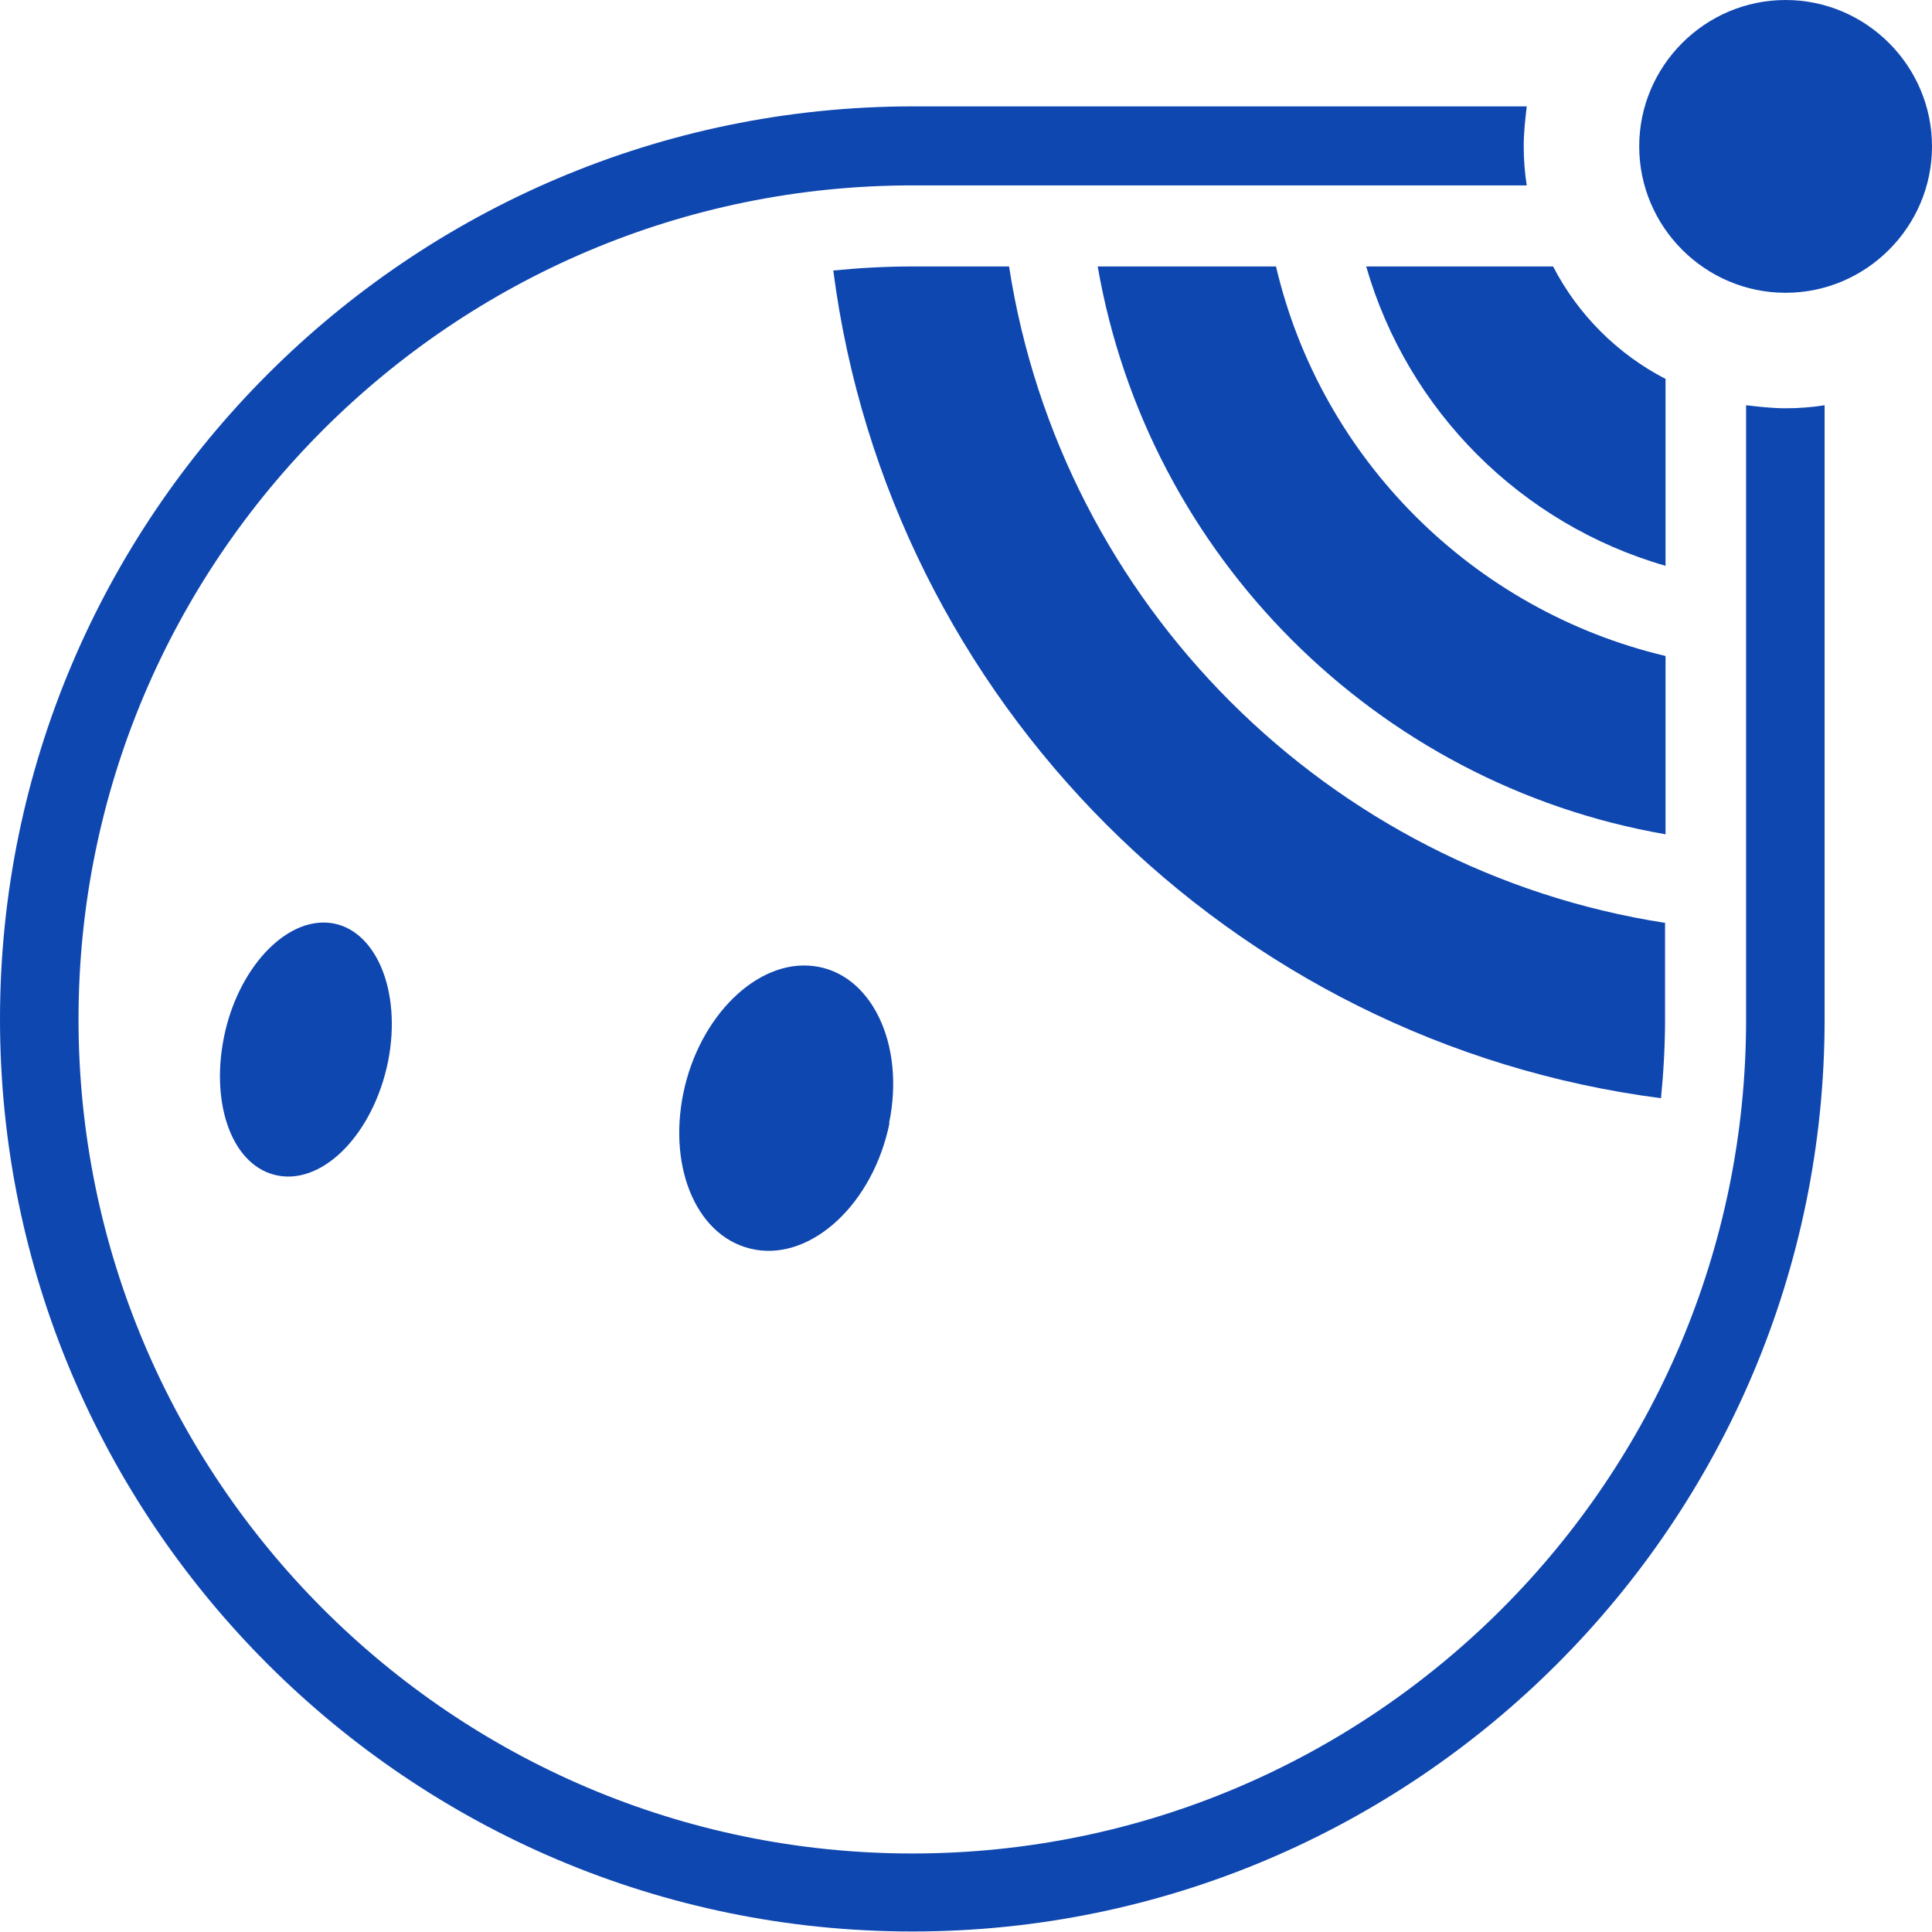
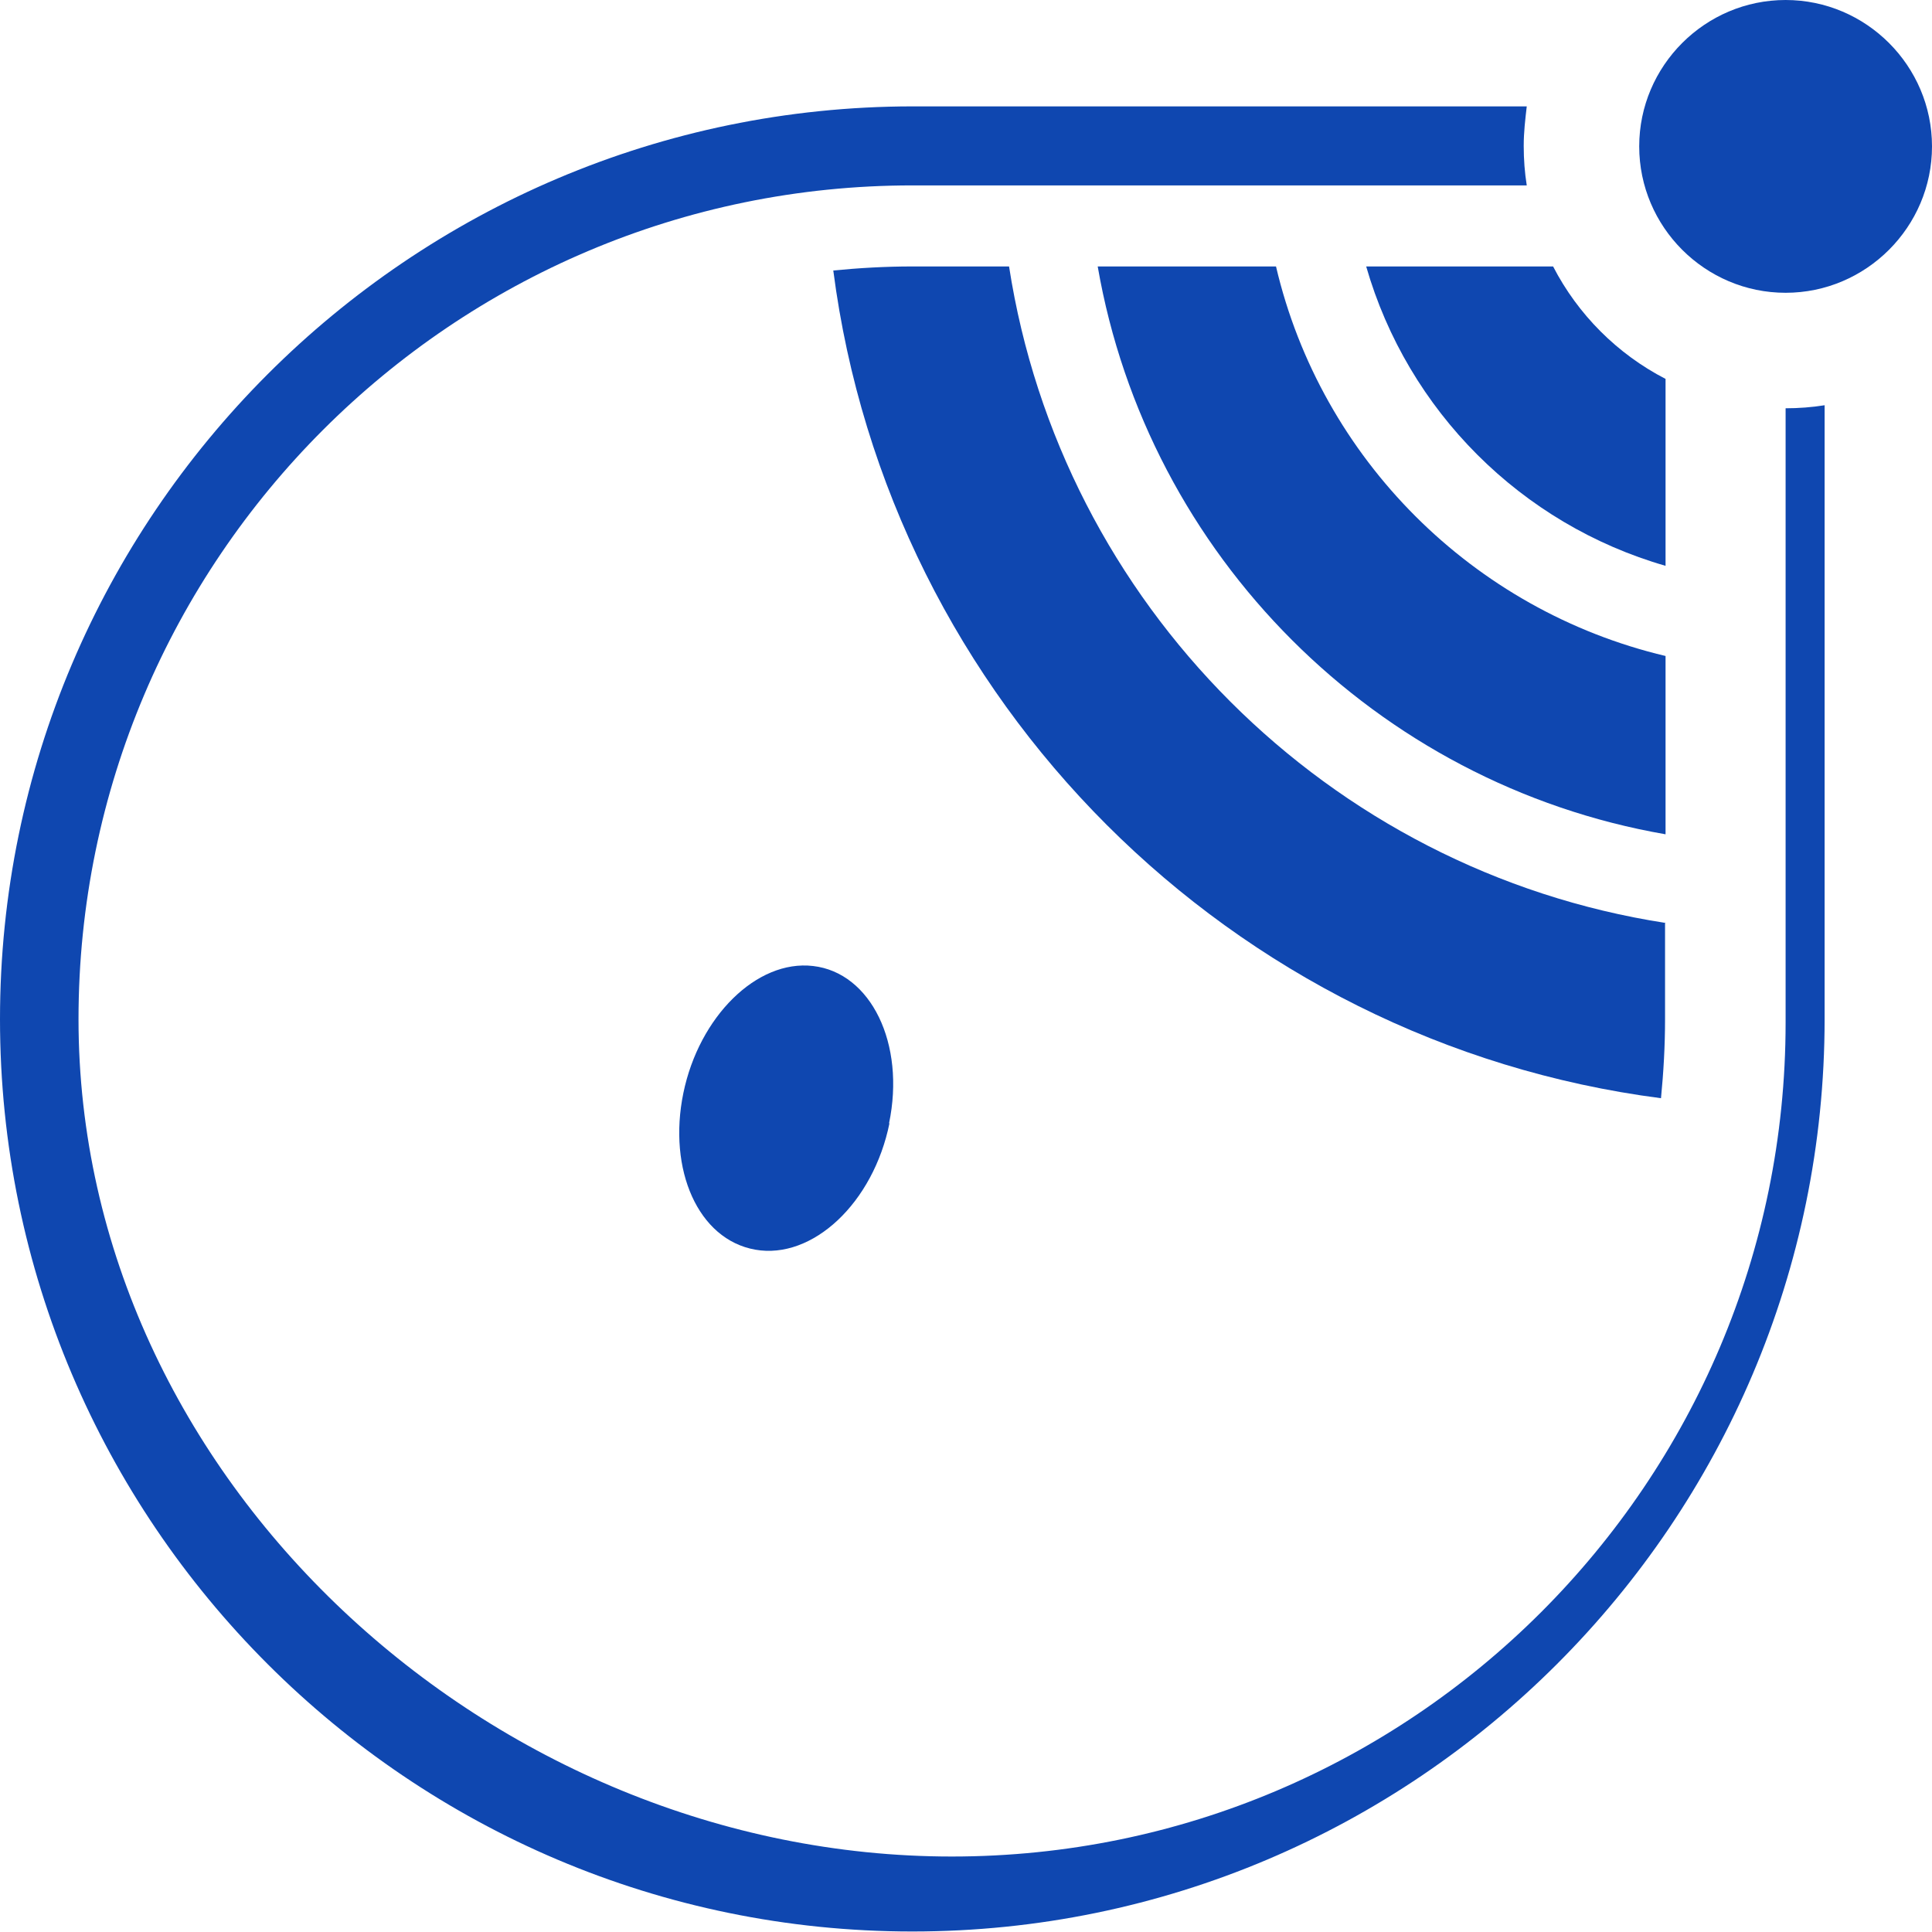
<svg xmlns="http://www.w3.org/2000/svg" id="_レイヤー_1" data-name="レイヤー 1" width="38.14" height="38.14" viewBox="0 0 38.14 38.14">
  <defs>
    <style>
      .cls-1 {
        fill: #0f47b0;
      }
    </style>
  </defs>
  <g>
    <path class="cls-1" d="M32.88,16.47v-3.52c-3.8-.9-6.8-3.89-7.69-7.69h-3.52c.99,5.71,5.5,10.22,11.21,11.21Z" />
    <path class="cls-1" d="M32.88,11.17v-3.69c-.95-.49-1.73-1.27-2.22-2.22h-3.69c.82,2.85,3.06,5.09,5.91,5.91Z" />
    <path class="cls-1" d="M32.88,18.22c-6.66-1.03-11.93-6.3-12.96-12.96h-1.91c-.53,0-1.05.03-1.56.08,1.1,8.5,7.85,15.24,16.34,16.34.05-.51.08-1.03.08-1.56v-1.91Z" />
  </g>
  <g>
-     <path class="cls-1" d="M7.66,20.96c-.29,1.41-1.26,2.41-2.16,2.25s-1.35-1.38-1.08-2.73,1.21-2.37,2.1-2.26,1.42,1.33,1.14,2.74Z" />
    <path class="cls-1" d="M17.56,22.17c-.32,1.58-1.52,2.7-2.65,2.5s-1.73-1.58-1.42-3.09,1.45-2.64,2.56-2.51c1.14.13,1.83,1.53,1.5,3.11Z" />
  </g>
-   <path class="cls-1" d="M35.25,8.06c-.26,0-.52-.03-.78-.06v12.13c0,9.08-7.38,16.46-16.46,16.46S1.55,29.2,1.55,20.12,8.94,3.66,18.01,3.66h12.13c-.04-.25-.06-.51-.06-.78s.03-.52.06-.78h-12.13C8.08,2.11,0,10.19,0,20.12s8.08,18.01,18.01,18.01,18.01-8.08,18.01-18.01V8c-.25.04-.51.06-.78.06Z" />
+   <path class="cls-1" d="M35.25,8.06v12.13c0,9.08-7.38,16.46-16.46,16.46S1.55,29.2,1.55,20.12,8.94,3.66,18.01,3.66h12.13c-.04-.25-.06-.51-.06-.78s.03-.52.06-.78h-12.13C8.08,2.11,0,10.19,0,20.12s8.08,18.01,18.01,18.01,18.01-8.08,18.01-18.01V8c-.25.04-.51.06-.78.06Z" />
  <path class="cls-1" d="M35.25,5.78c-1.59,0-2.89-1.3-2.89-2.89s1.3-2.89,2.89-2.89,2.89,1.3,2.89,2.89-1.3,2.89-2.89,2.89Z" />
</svg>